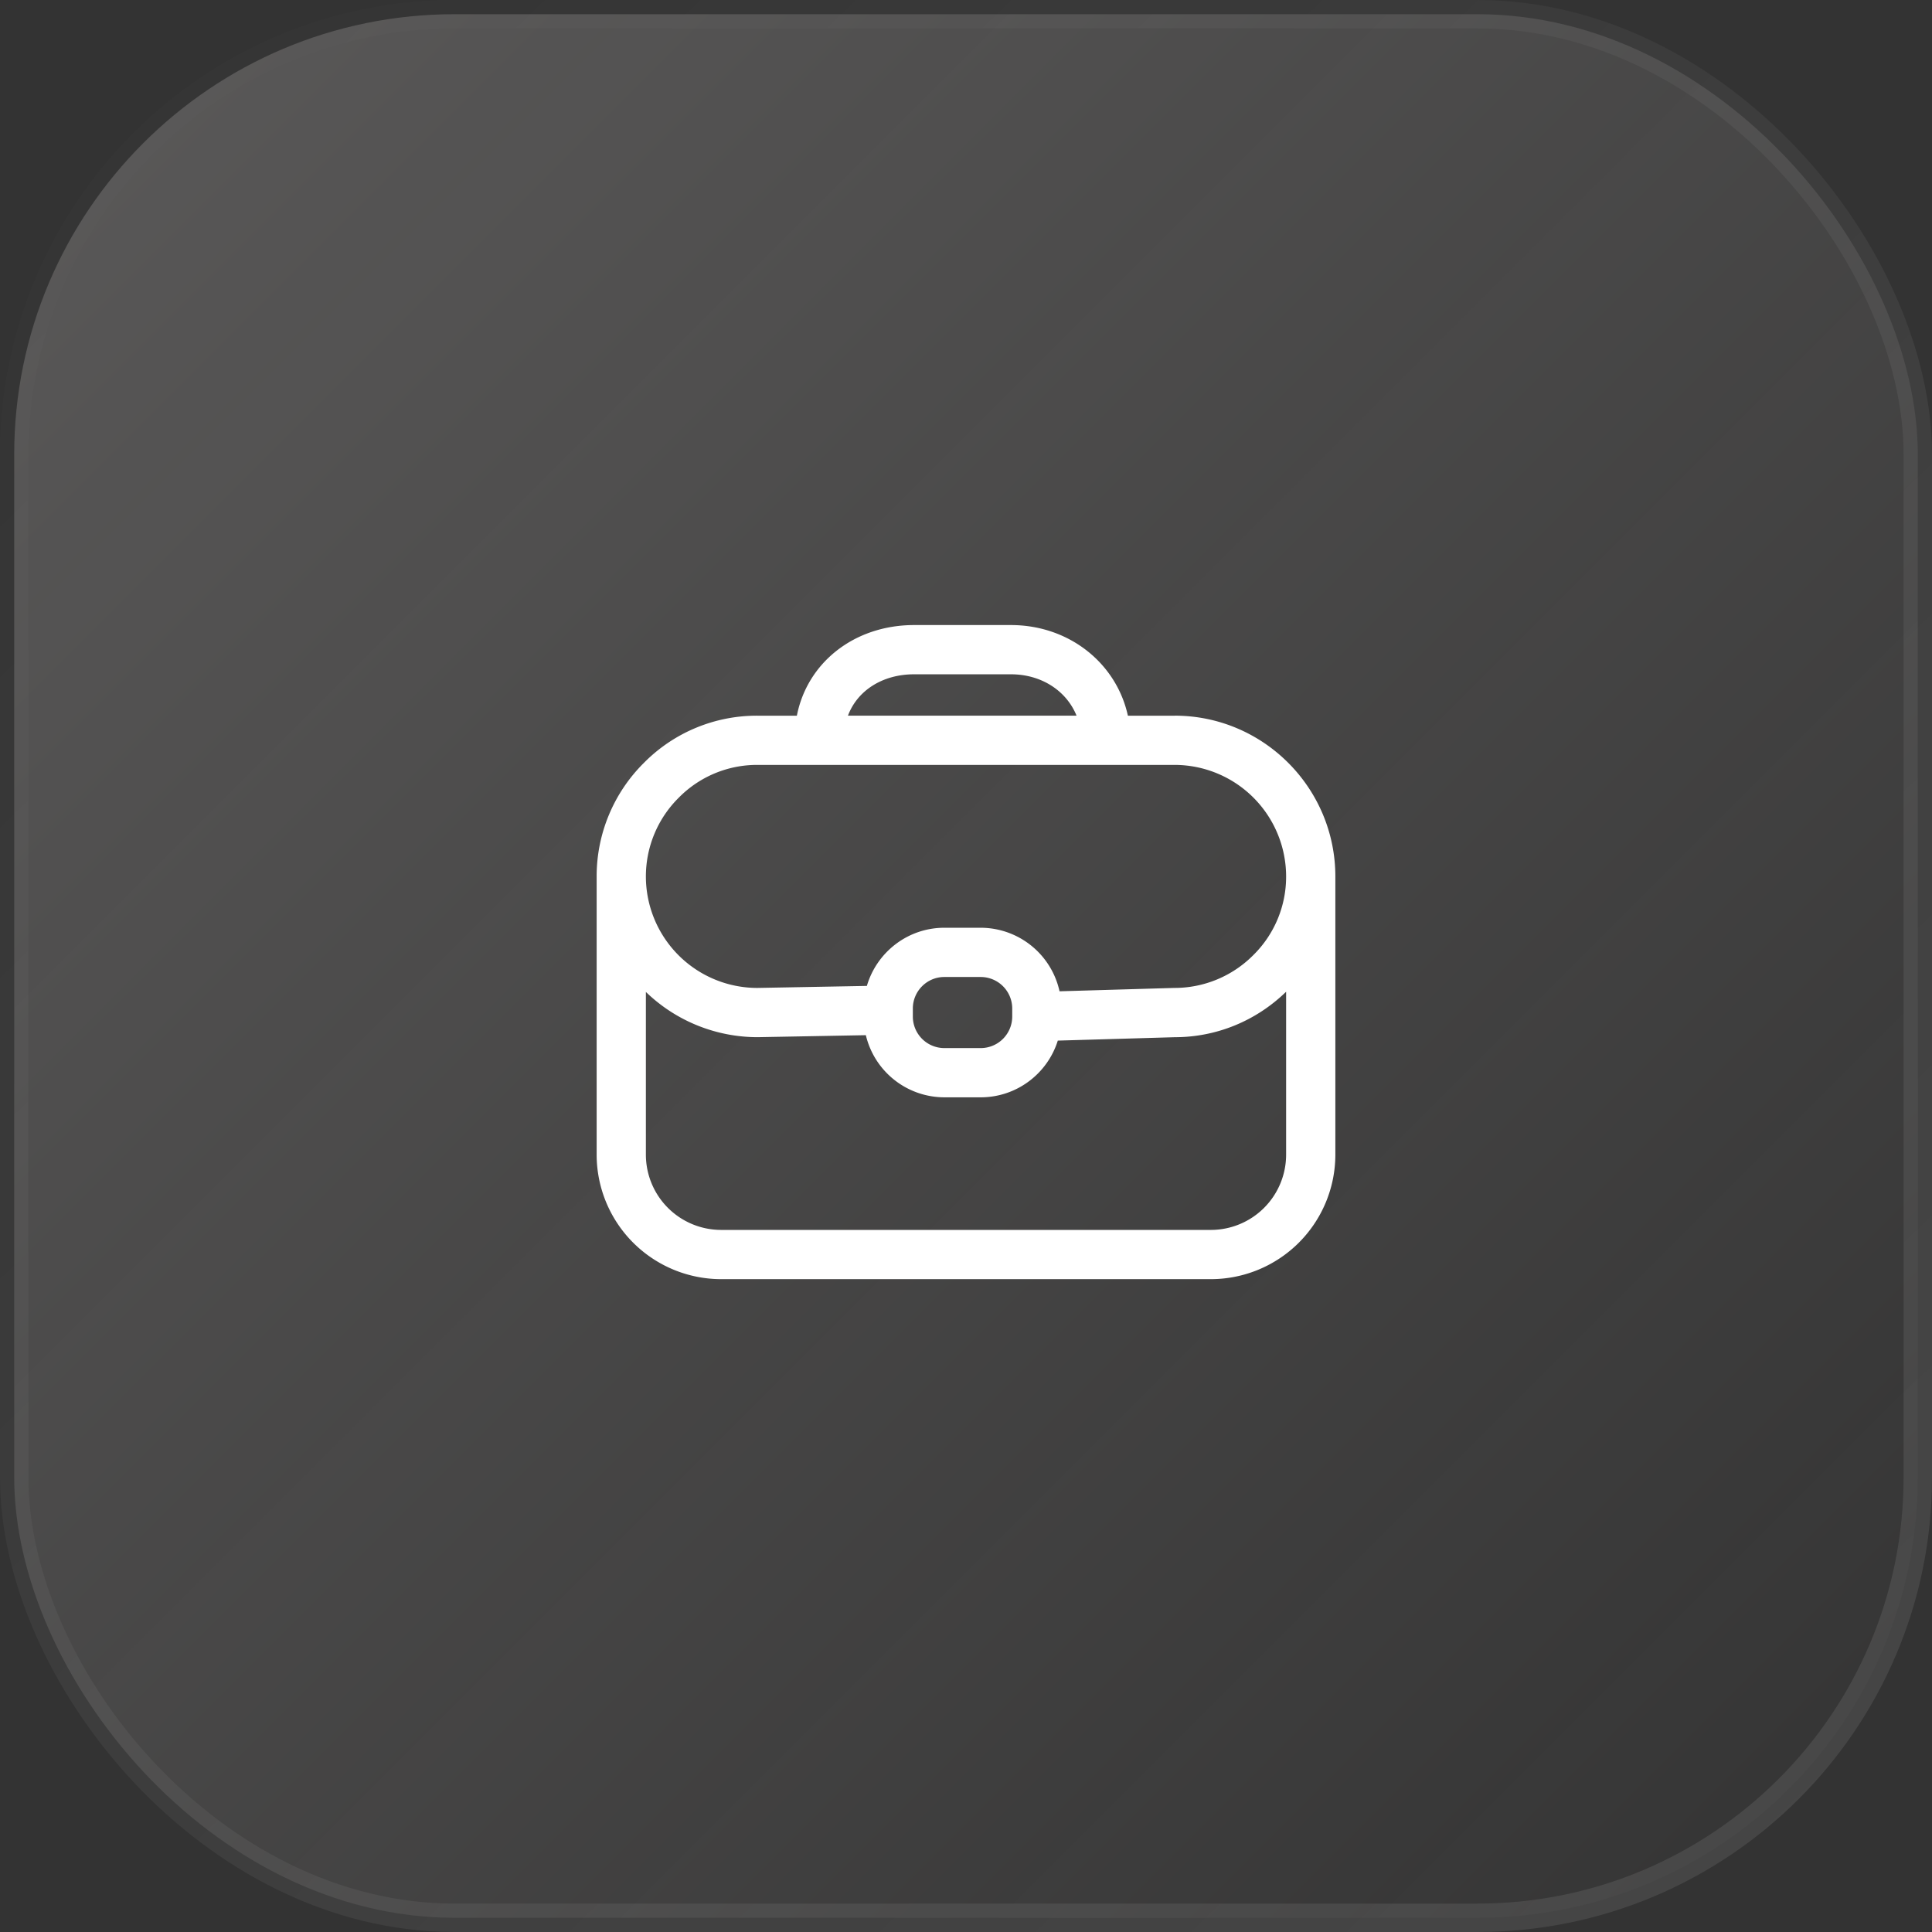
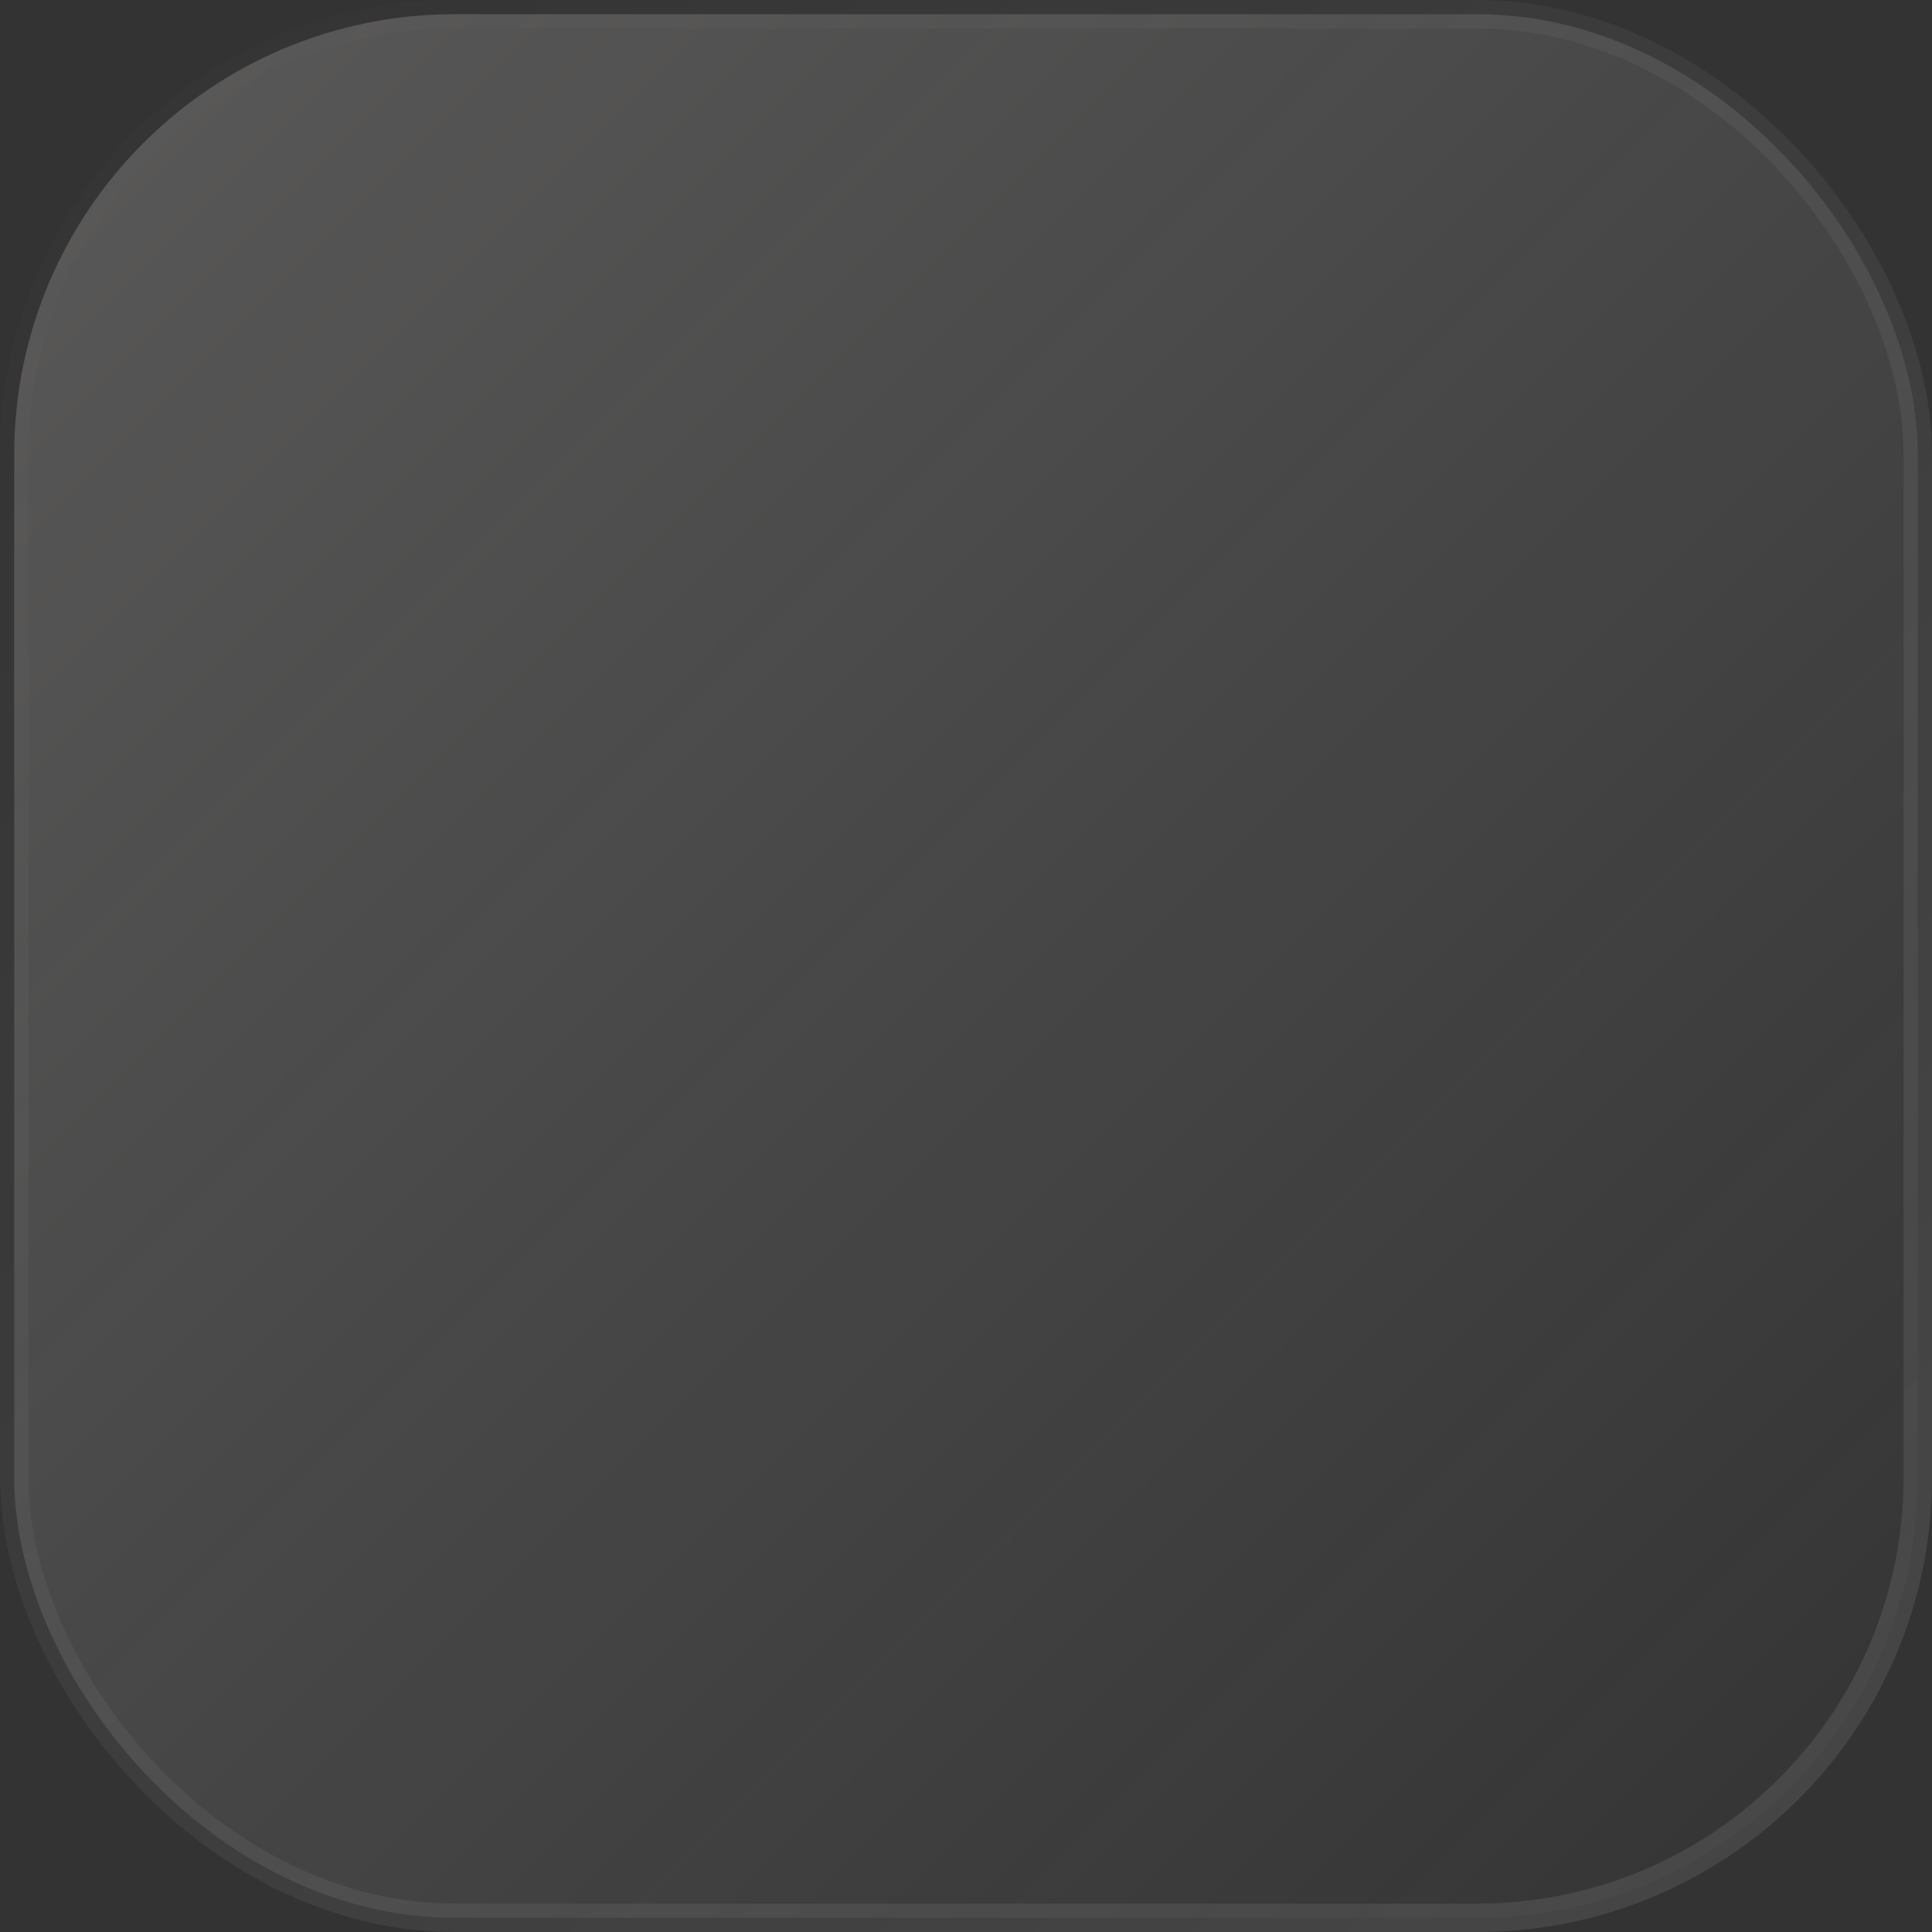
<svg xmlns="http://www.w3.org/2000/svg" width="68" height="68" fill="none">
  <rect width="100%" height="100%" fill="#333333" stroke="none" />
  <rect opacity=".5" x=".5" y=".5" width="67" height="67" rx="15.5" fill="url(#paint0_linear_344_3500)" stroke="url(#paint1_linear_344_3500)" />
-   <path d="M41.346 25.19h-1.648C39.295 23.344 37.631 22 35.58 22h-3.406c-2.111 0-3.763 1.326-4.127 3.19h-1.393a5.58 5.58 0 00-3.992 1.662A5.619 5.619 0 0021 30.851v9.787a4.386 4.386 0 004.377 4.384h17.246A4.386 4.386 0 0047 40.638v-9.787c0-3.121-2.536-5.662-5.654-5.662zm-9.172-1.457h3.406c1.082 0 1.959.587 2.311 1.456h-8.046c.327-.875 1.206-1.456 2.33-1.456zm-8.283 4.342a3.864 3.864 0 012.763-1.153h14.692a3.93 3.93 0 013.921 3.93 3.87 3.87 0 01-1.155 2.765 3.908 3.908 0 01-2.792 1.155l-4.028.118a2.846 2.846 0 00-2.775-2.236h-1.28c-1.29 0-2.381.866-2.726 2.047l-3.857.071a3.926 3.926 0 01-3.921-3.921 3.9 3.9 0 011.158-2.776zm8.238 7.422c0-.612.497-1.11 1.108-1.11h1.28a1.11 1.11 0 011.11 1.11v.284a1.11 1.11 0 01-1.11 1.108h-1.28a1.11 1.11 0 01-1.108-1.108v-.284zm10.494 7.792H25.377a2.65 2.65 0 01-2.644-2.651v-5.725a5.653 5.653 0 003.937 1.592l3.805-.07a2.844 2.844 0 002.762 2.187h1.28c1.273 0 2.353-.84 2.714-1.996l4.115-.12c1.47 0 2.86-.57 3.921-1.6v5.732a2.65 2.65 0 01-2.644 2.651z" fill="#fff" />
  <defs>
    <linearGradient id="paint0_linear_344_3500" x1="0" y1="0" x2="68" y2="68" gradientUnits="userSpaceOnUse">
      <stop stop-color="#F9F3F2" stop-opacity=".4" />
      <stop offset="1" stop-color="#F9F3F2" stop-opacity="0" />
    </linearGradient>
    <linearGradient id="paint1_linear_344_3500" x1="0" y1="0" x2="134.937" y2="139.542" gradientUnits="userSpaceOnUse">
      <stop stop-color="#fff" stop-opacity="0" />
      <stop offset="1" stop-color="#fff" stop-opacity=".4" />
    </linearGradient>
  </defs>
</svg>